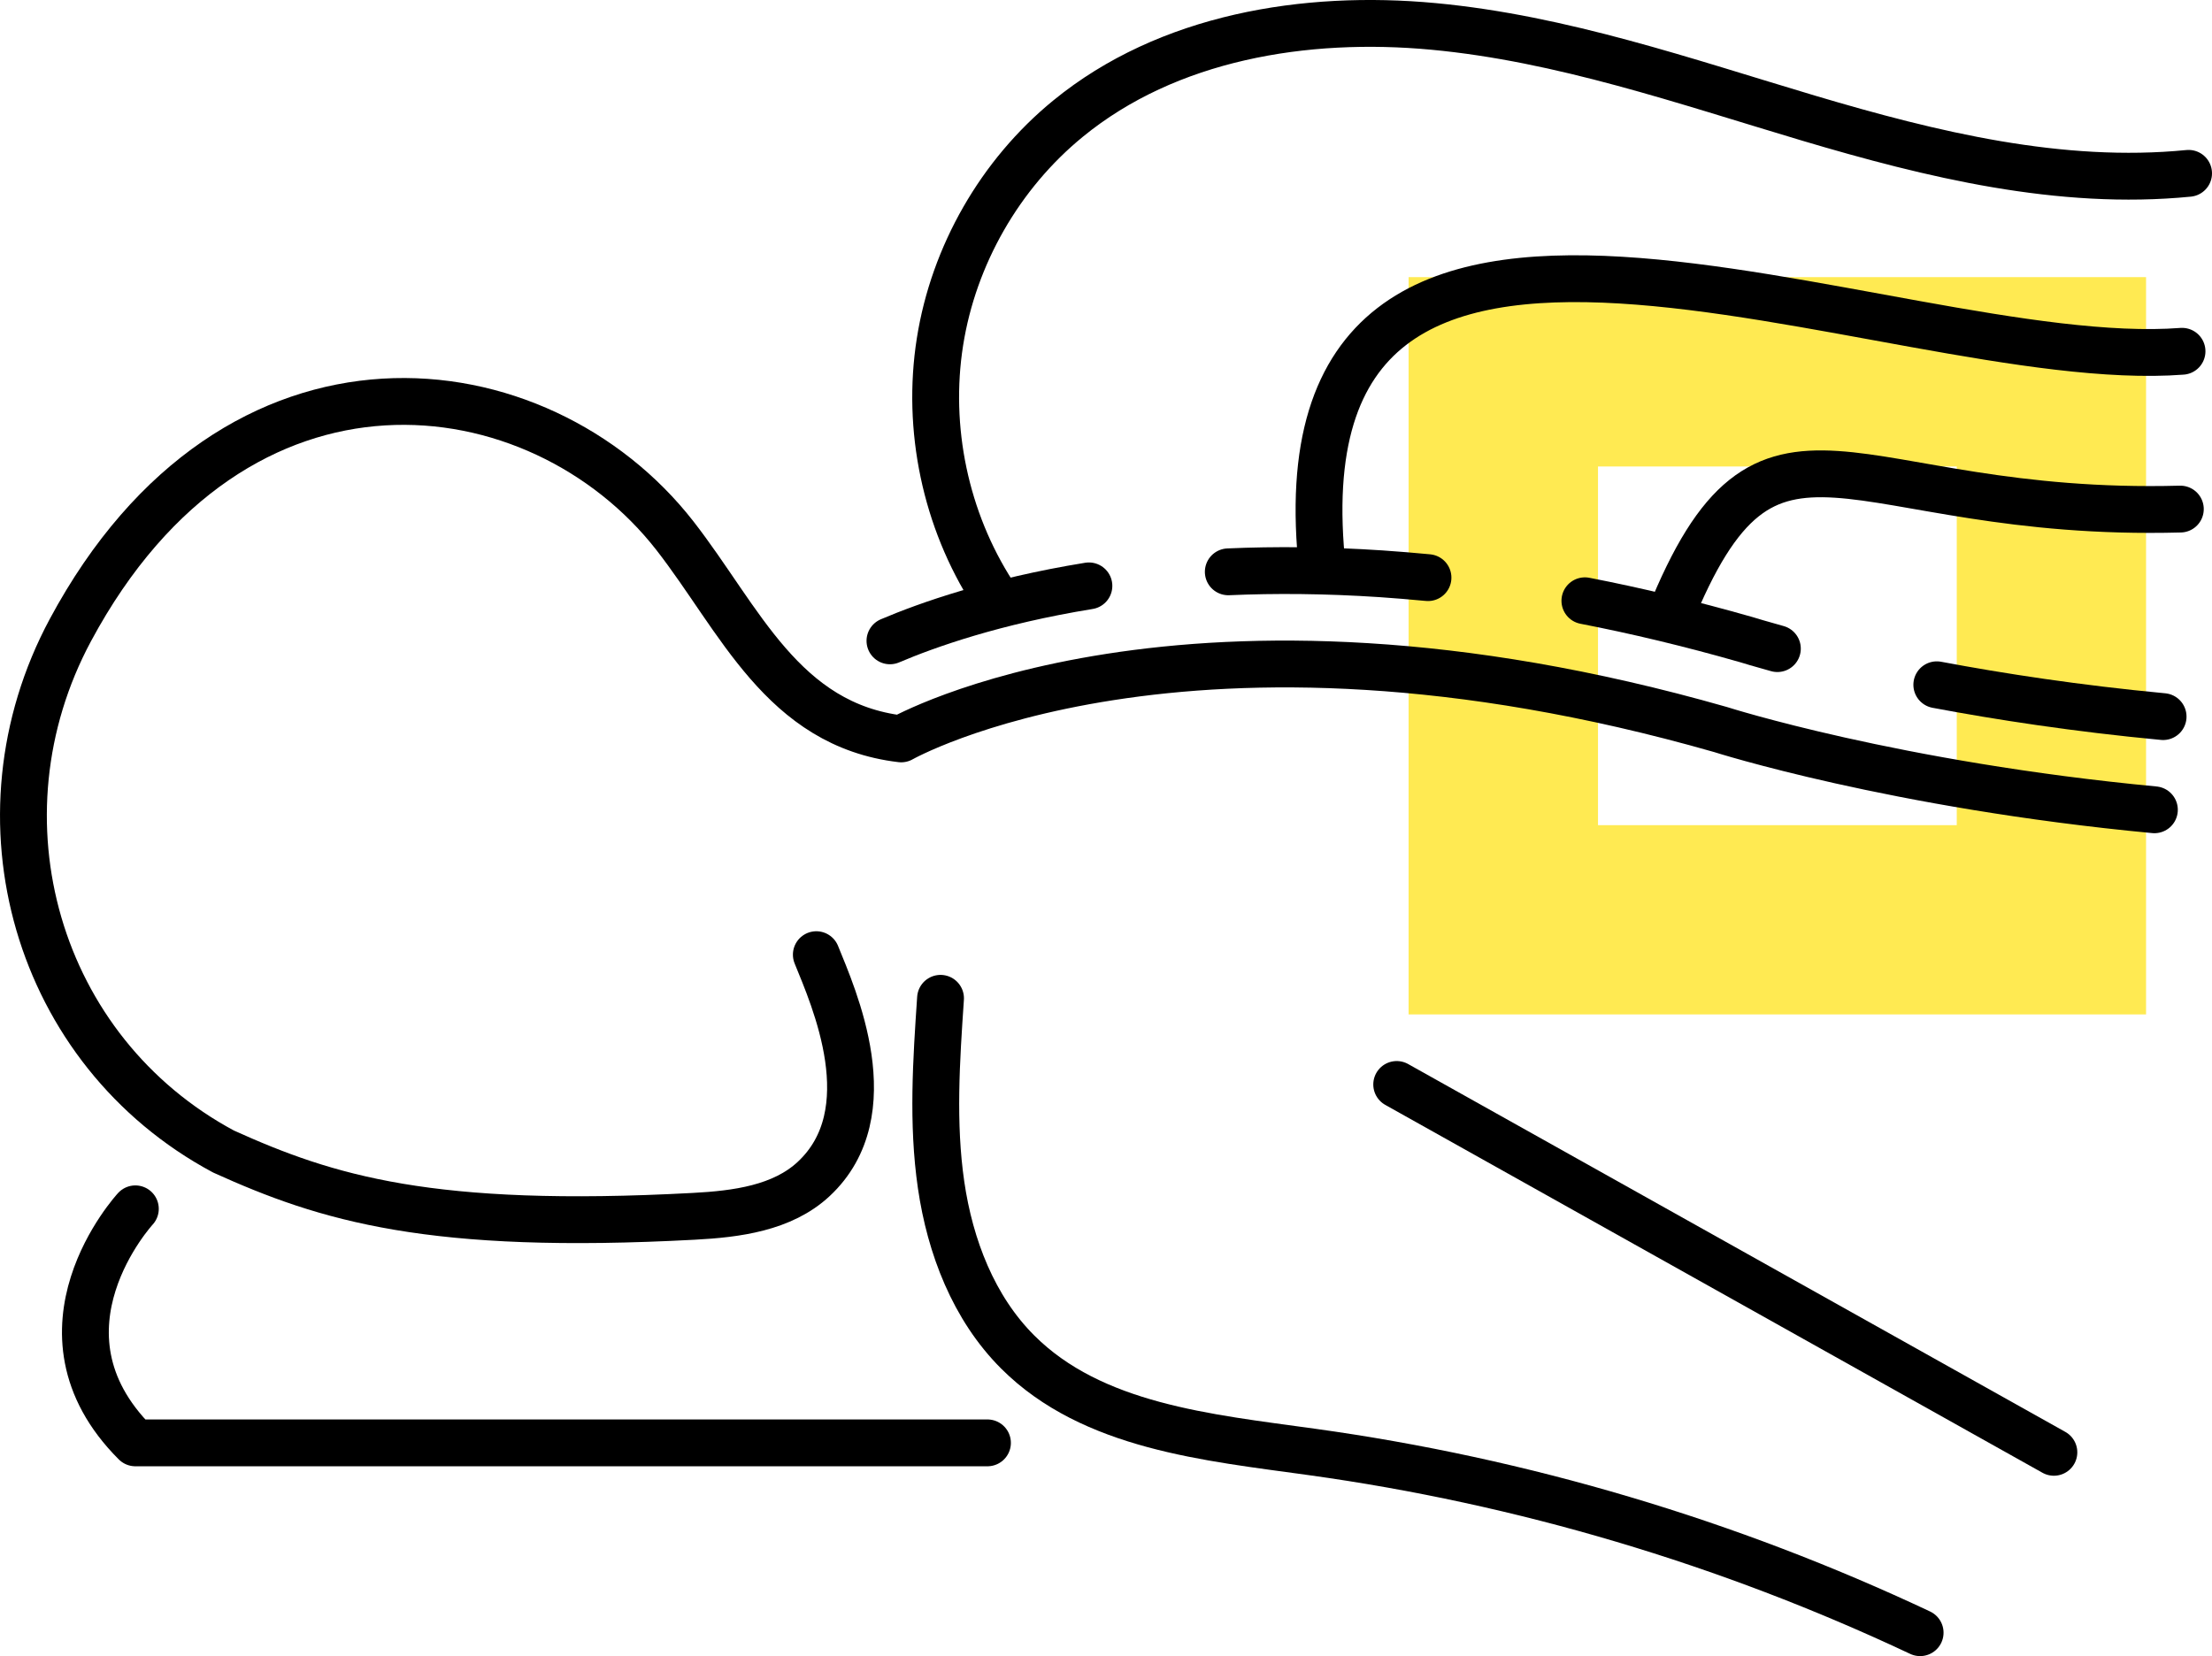
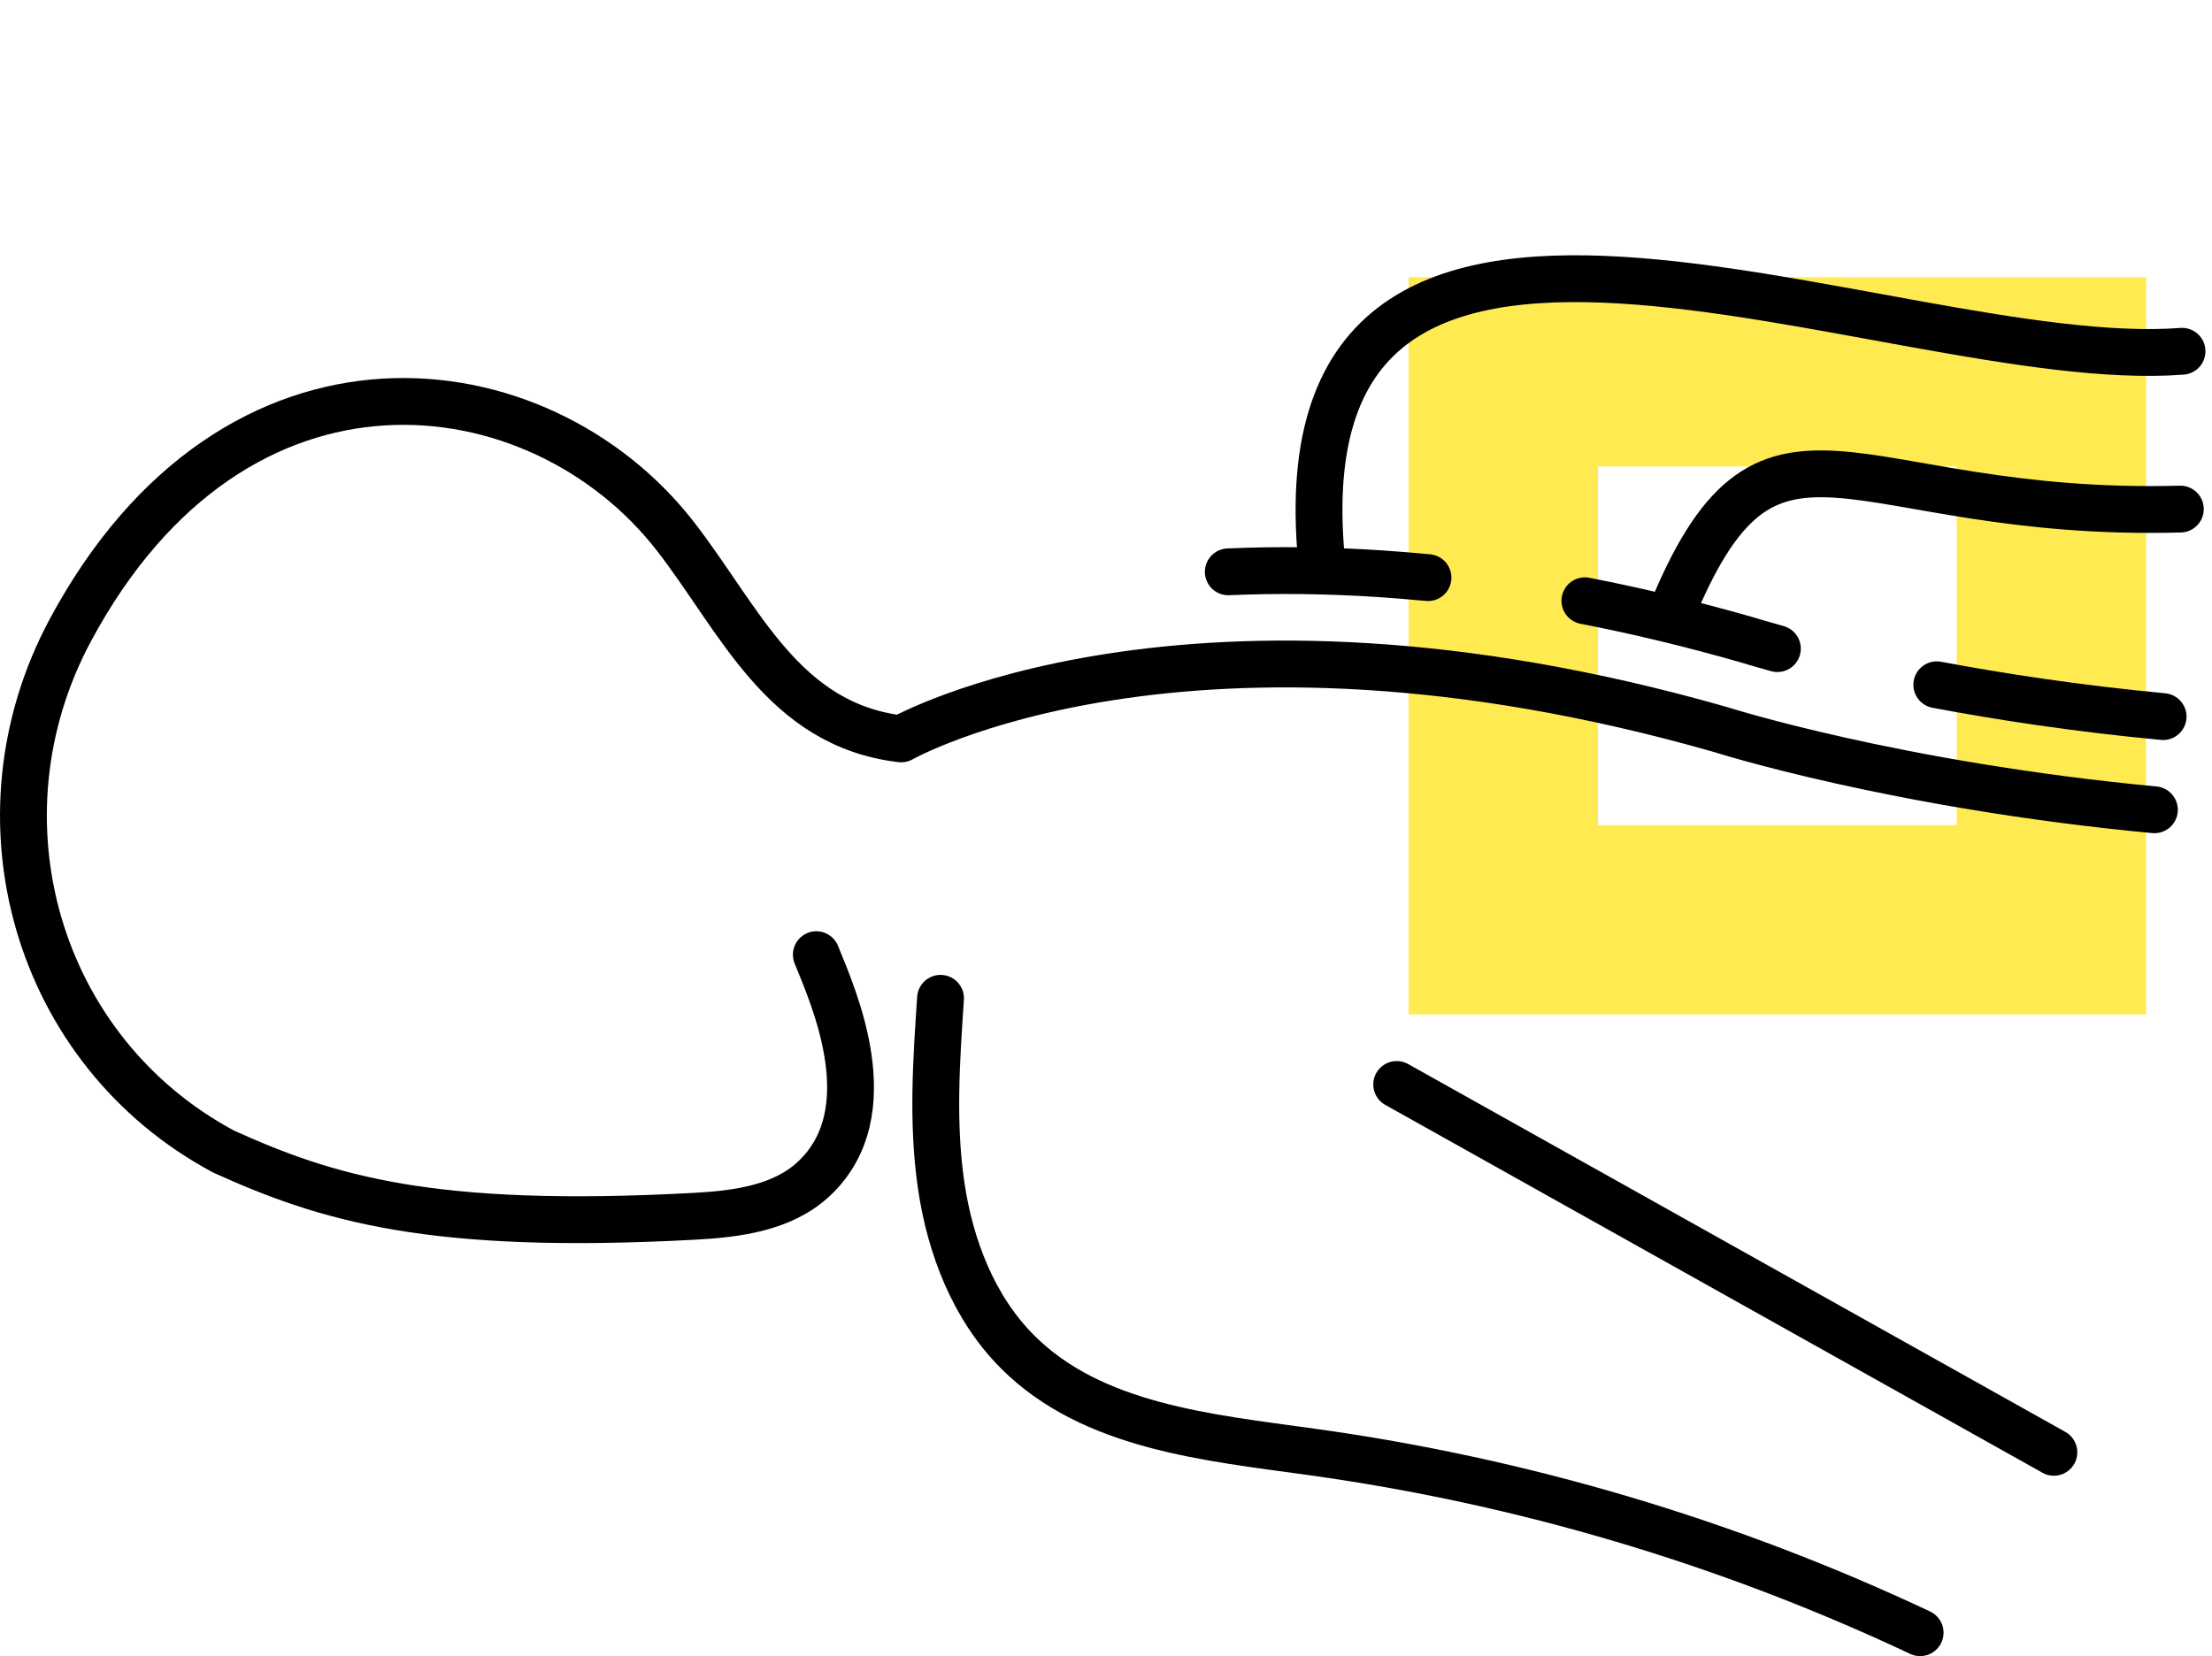
<svg xmlns="http://www.w3.org/2000/svg" id="Ebene_2" data-name="Ebene 2" viewBox="0 0 236.15 176.83">
  <defs>
    <style>
      .cls-1 {
        fill: none;
        stroke: #000;
        stroke-linecap: round;
        stroke-linejoin: round;
        stroke-width: 5px;
      }

      .cls-2 {
        fill: #ffea52;
      }
    </style>
  </defs>
  <g id="Icon_Set" data-name="Icon Set">
    <g>
      <path class="cls-2" d="m150.38,29.59v78.73h78.73V29.59h-78.73Zm58.52,58.52h-38.3v-38.3h38.3v38.3Z" />
      <g>
        <path class="cls-1" d="m100.41,106.6c-.45,6.64-.9,13.34.06,19.93.96,6.59,3.47,13.14,8.18,17.84,7.97,7.97,20.25,9.12,31.41,10.67,22.45,3.11,44.43,9.64,64.93,19.3" />
        <path class="cls-1" d="m149.11,115.8c23.39,13.09,46.77,26.19,70.16,39.28" />
        <path class="cls-1" d="m206.77,73.12c6.75,1.27,14.94,2.53,24.16,3.4" />
        <path class="cls-1" d="m169.2,64.15c5.47,1.06,11.21,2.43,17.23,4.15l.3.09s1.09.34,3.02.87" />
        <path class="cls-1" d="m131.13,61.06c5-.22,10.44-.18,16.33.21,1.63.11,3.29.25,4.99.41" />
-         <path class="cls-1" d="m95.01,68.43c4-1.7,11.13-4.23,21.24-5.87" />
        <path class="cls-1" d="m87.15,101.94c1.83,4.53,7.37,16.83-.29,23.96-3.34,3.11-8.24,3.74-12.79,3.98-28.09,1.51-39.17-1.92-50.21-6.92C3.86,112.24-3.26,87.36,7.51,67.29c17.66-32.91,50.04-28.69,64.54-10.09,6.94,8.91,11.48,20.2,24.16,21.7,0,0,30.4-17.31,87.47-1,0,0,18.59,5.95,46.32,8.57" />
-         <path class="cls-1" d="m14.45,129.08s-12,13,0,24.99h90.97" />
        <path class="cls-1" d="m232.77,54.36c-35.77.97-43.93-14.74-54.57,11.65" />
        <path class="cls-1" d="m141.2,60.93c-6.02-53.9,60.31-21.01,91.75-23.42" />
-         <path class="cls-1" d="m106.01,63.38c-5.07-7.87-7.12-17.63-5.66-26.88,1.46-9.25,6.42-17.9,13.67-23.83,10.65-8.72,25.31-11.13,39.01-9.85,13.7,1.28,26.84,5.86,40.03,9.79,13.19,3.92,26.89,7.25,40.59,5.9" />
      </g>
    </g>
  </g>
</svg>